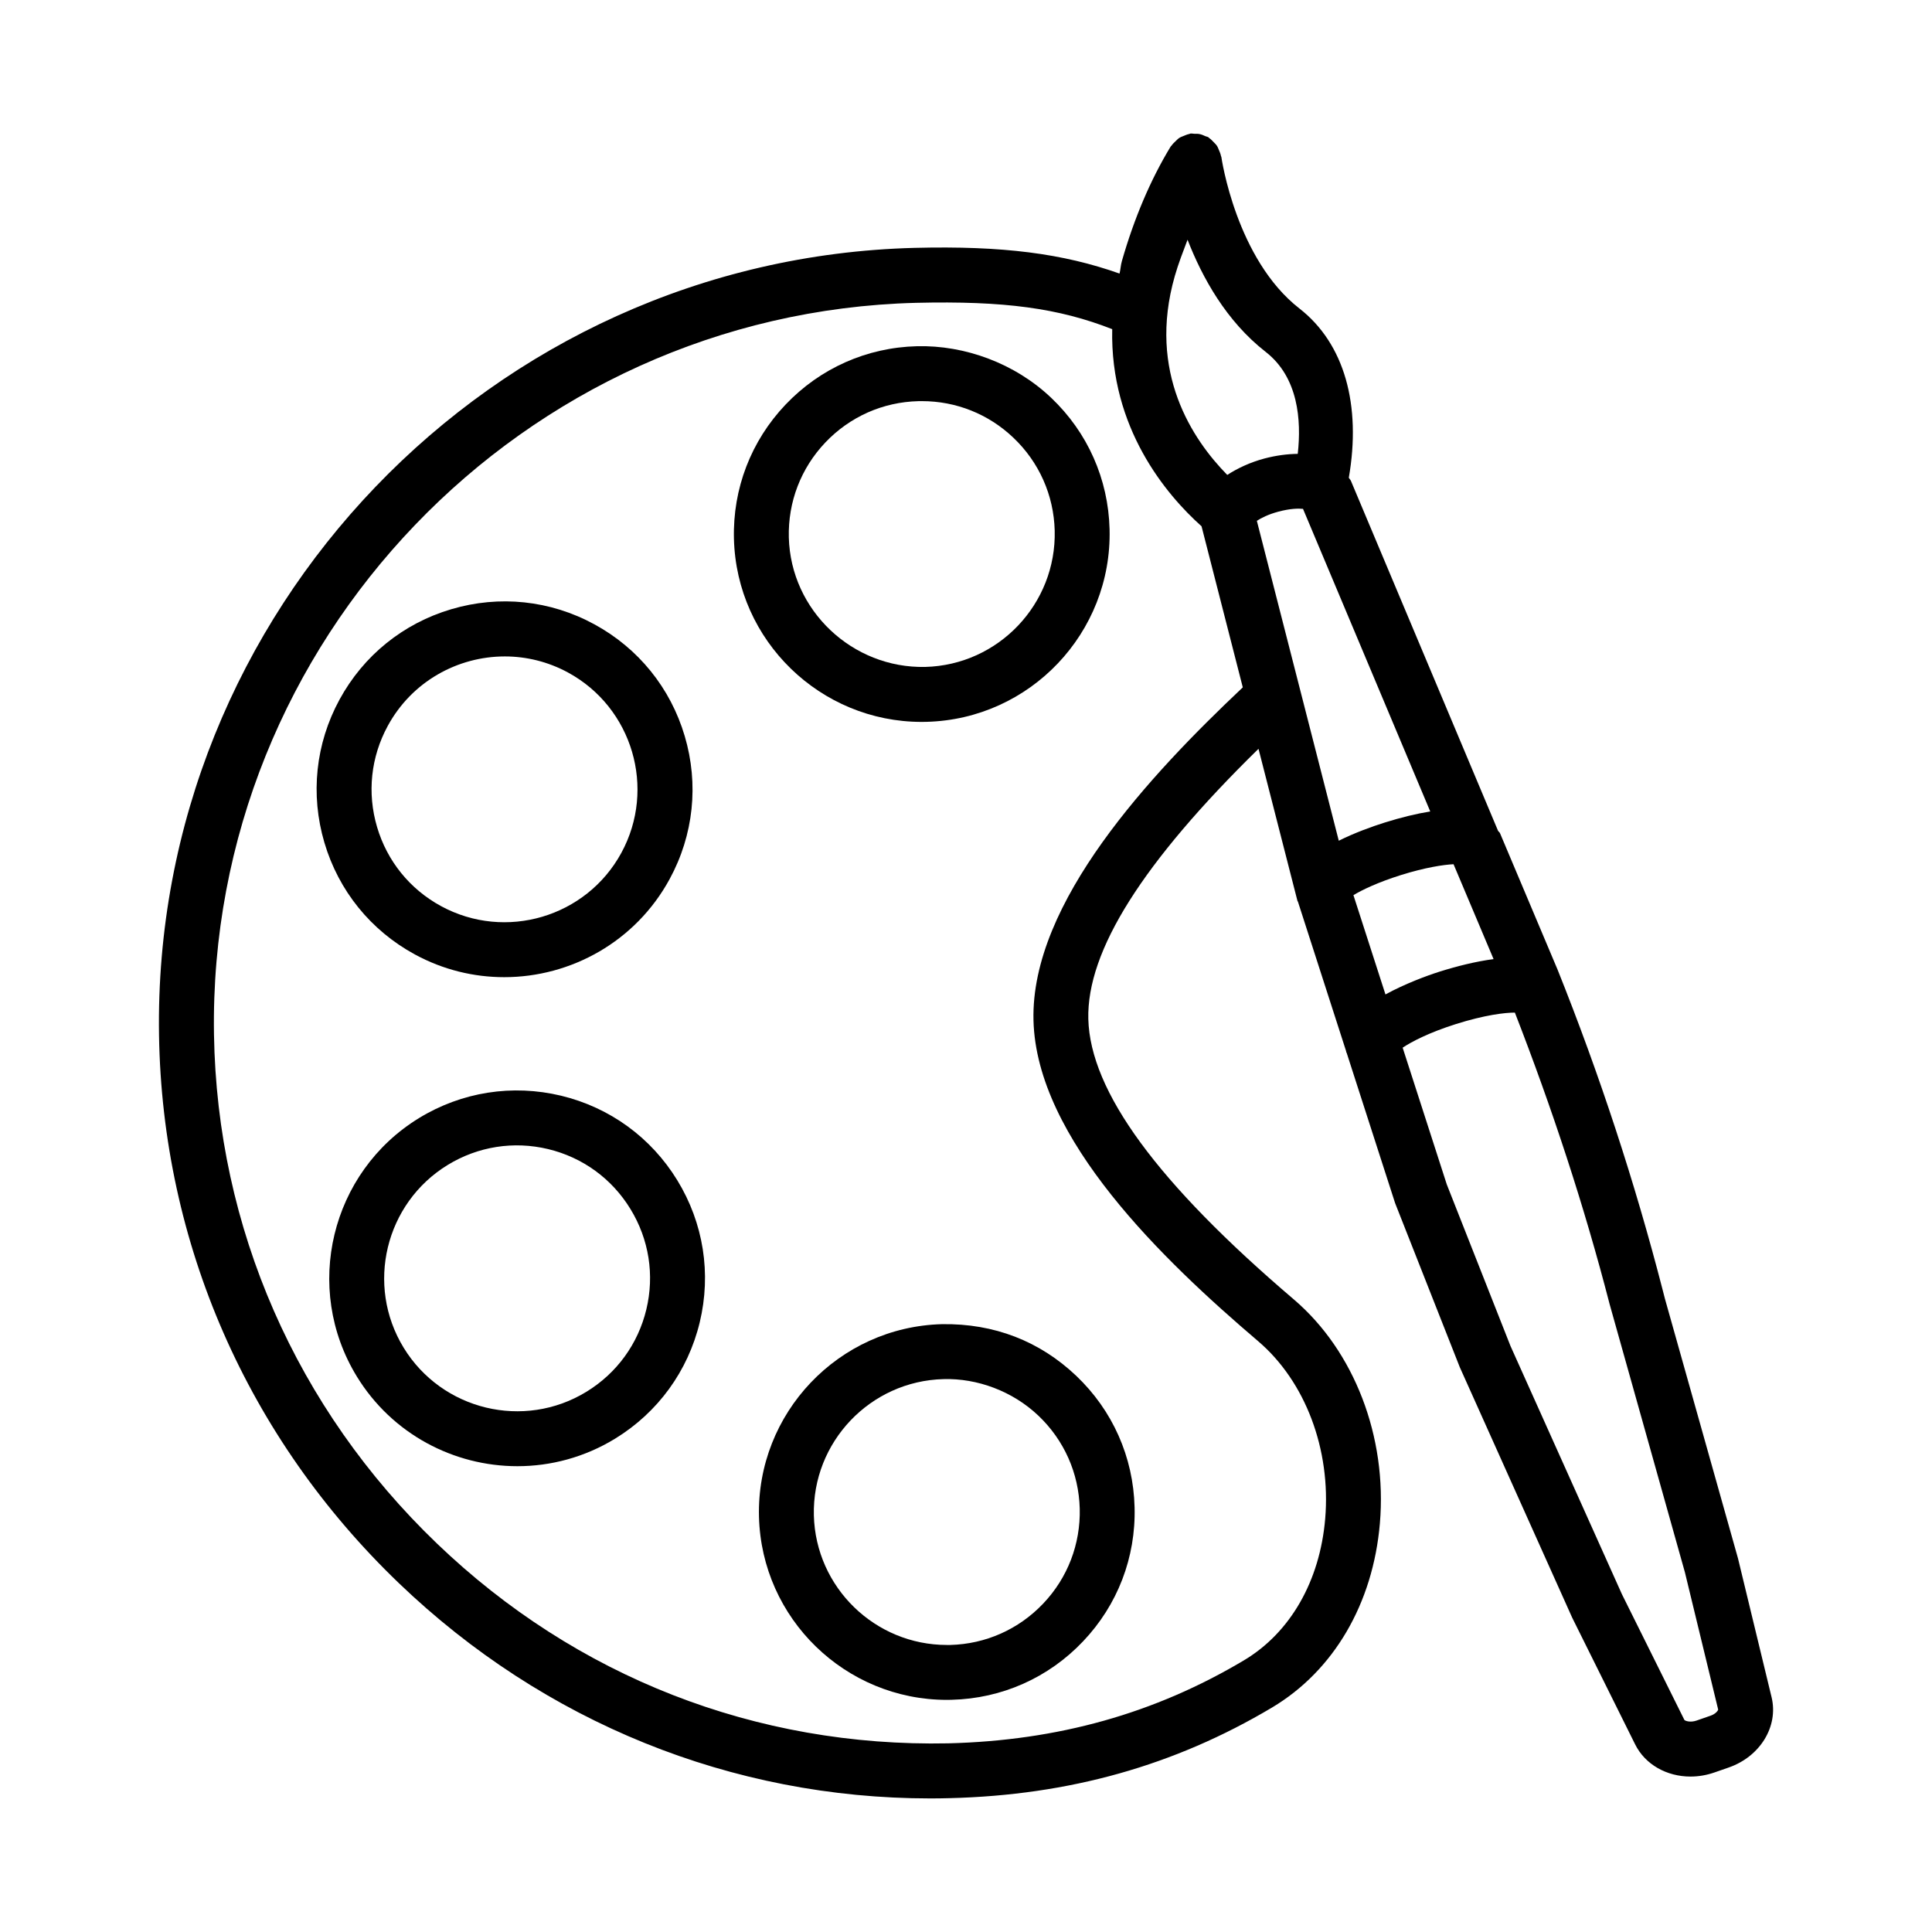
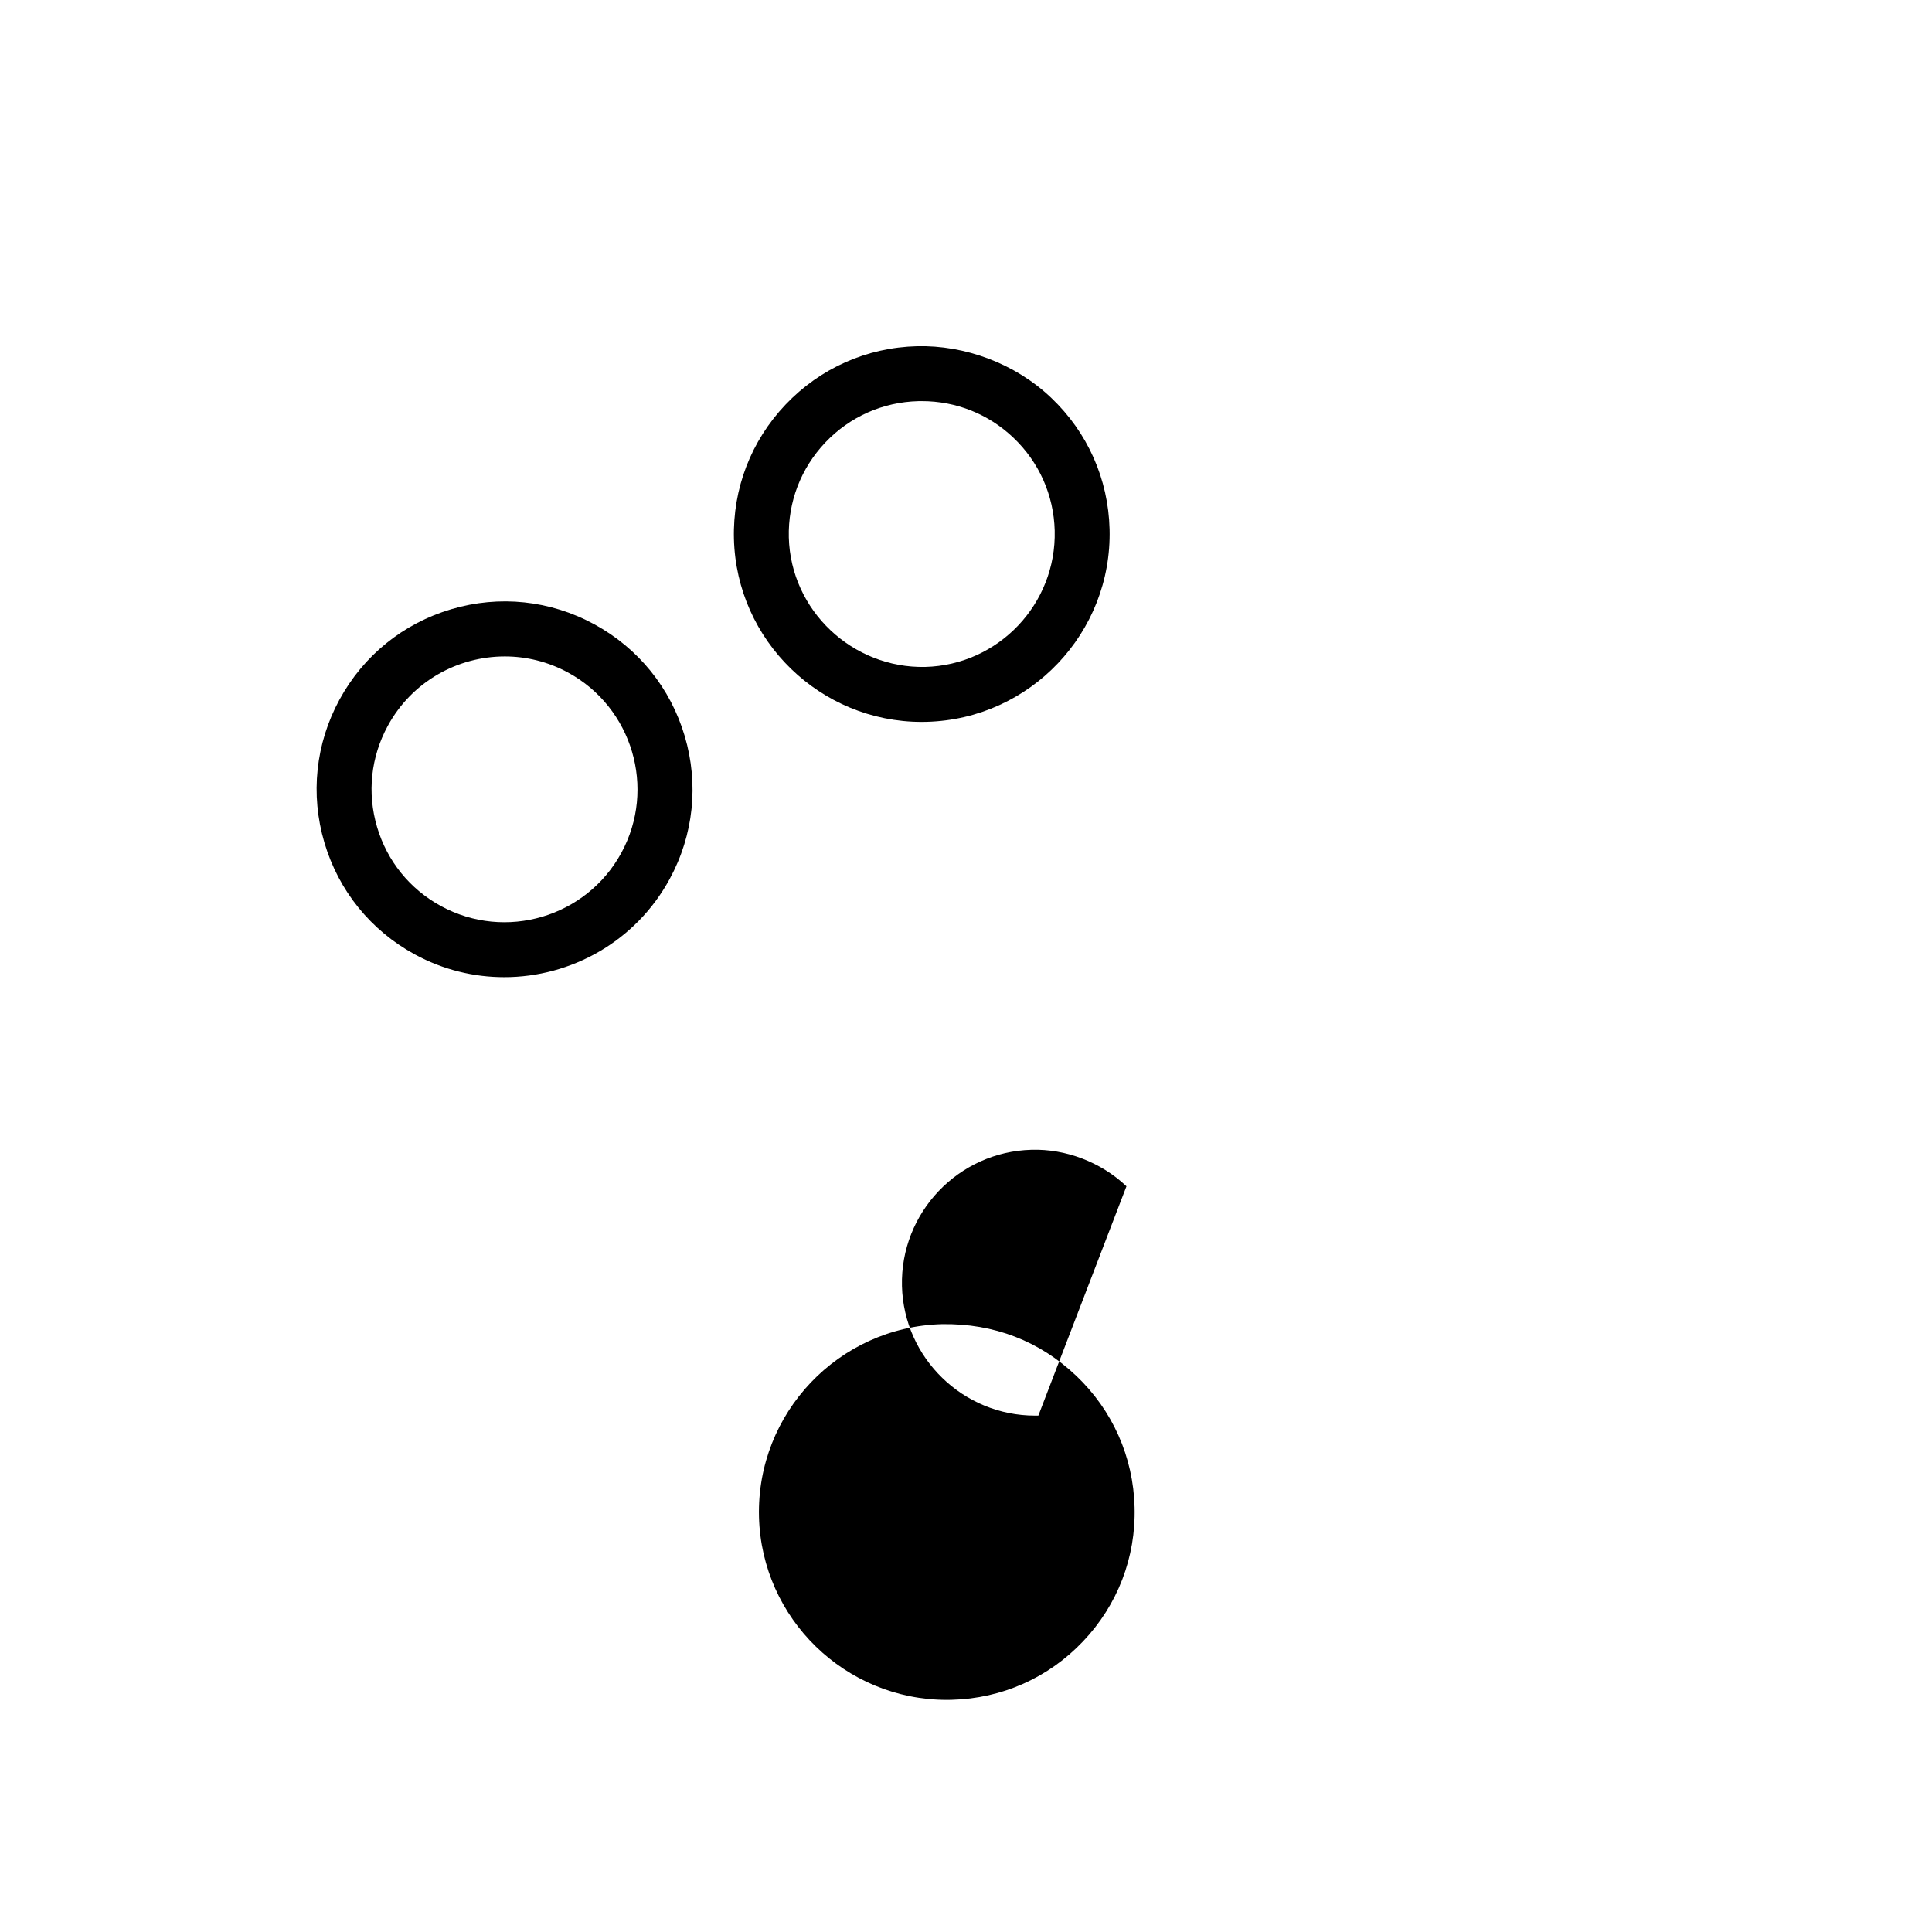
<svg xmlns="http://www.w3.org/2000/svg" fill="#000000" width="800px" height="800px" version="1.1" viewBox="144 144 512 512">
  <g>
    <path d="m387.01 235.75c-13.293 0.336-25.66 5.828-34.832 15.477-9.16 9.641-14.012 22.277-13.676 35.57 0.691 27.012 22.898 48.516 49.77 48.516 0.426 0 0.871-0.008 1.297-0.02 27.422-0.711 49.172-23.609 48.48-51.039v-0.008c-0.336-13.301-5.828-25.66-15.477-34.824-9.637-9.164-22.91-13.98-35.562-13.672zm2.184 84.992c-19.246 0.418-35.633-14.902-36.148-34.316-0.23-9.41 3.199-18.348 9.684-25.172 6.488-6.824 15.23-10.707 24.648-10.945 0.301-0.008 0.605-0.008 0.926-0.008 9.062 0 17.648 3.414 24.238 9.684 6.824 6.477 10.715 15.23 10.965 24.629 0.484 19.426-14.906 35.633-34.312 36.129z" />
    <path d="m253.93 396.93c7.535 4.098 15.664 6.031 23.699 6.031 17.664 0 34.812-9.41 43.832-26 6.356-11.676 7.773-25.137 4-37.887-3.769-12.758-12.281-23.281-23.965-29.633-11.676-6.363-25.137-7.773-37.887-4-12.758 3.769-23.281 12.281-29.633 23.957-6.356 11.684-7.773 25.145-4.008 37.898 3.766 12.758 12.277 23.277 23.961 29.633zm-7.16-60.574c6.379-11.738 18.508-18.395 31.012-18.395 5.676 0 11.438 1.379 16.766 4.273 17.062 9.277 23.406 30.707 14.121 47.777-9.277 17.051-30.707 23.406-47.789 14.121-8.262-4.496-14.289-11.934-16.953-20.961-2.668-9.027-1.664-18.543 2.844-26.816z" />
-     <path d="m292.68 434.37c-12.91-3.09-26.293-1.004-37.641 5.934-23.414 14.344-30.805 45.051-16.484 68.465 9.383 15.328 25.785 23.789 42.562 23.789 8.852 0 17.816-2.356 25.902-7.305 11.336-6.949 19.301-17.895 22.418-30.824 3.109-12.93 0.996-26.301-5.945-37.641-6.938-11.336-17.883-19.301-30.812-22.418zm22.605 56.656c-2.203 9.145-7.836 16.891-15.871 21.805-16.57 10.148-38.289 4.906-48.438-11.668-10.137-16.562-4.906-38.289 11.668-48.438 8.016-4.906 17.488-6.398 26.621-4.203 9.152 2.203 16.891 7.836 21.805 15.871 4.918 8.027 6.418 17.48 4.215 26.633z" />
-     <path d="m345.14 545.96v0.008c0.691 27.012 22.906 48.516 49.797 48.516 0.41 0 0.836 0 1.262-0.02 13.293-0.336 25.66-5.828 34.812-15.477 9.172-9.641 14.023-22.277 13.664-35.57-0.336-13.293-5.828-25.66-15.477-34.824-9.633-9.152-21.734-13.898-35.562-13.676-27.418 0.715-49.188 23.605-48.496 51.043zm74.035-26.805c6.824 6.488 10.715 15.23 10.965 24.641 0.23 9.41-3.199 18.348-9.684 25.172-6.488 6.824-15.23 10.715-24.629 10.965h-0.887c-19.035 0-34.762-15.223-35.258-34.324-0.48-19.426 14.93-35.633 34.352-36.129 8.953-0.262 18.316 3.195 25.141 9.676z" />
-     <path d="m613.49 593.79-8.902-36.797-19.371-68.836-0.551-2.148c-7.394-28.684-16.758-57.258-27.902-85.07l-15.23-36.094c-0.105-0.309-0.426-0.438-0.555-0.723l-38.965-92.676c-0.137-0.32-0.391-0.543-0.566-0.832 3.348-19.262-1.137-35.555-13.082-44.855-16.777-13.07-20.648-39.859-20.688-40.129-0.02-0.125-0.098-0.227-0.121-0.352-0.102-0.531-0.312-1.008-0.527-1.508-0.168-0.383-0.293-0.77-0.52-1.117-0.246-0.375-0.578-0.676-0.895-1.008-0.363-0.379-0.703-0.75-1.137-1.043-0.098-0.062-0.148-0.168-0.25-0.23-0.242-0.148-0.52-0.164-0.777-0.277-0.523-0.246-1.031-0.465-1.605-0.574-0.438-0.086-0.859-0.062-1.301-0.066-0.359 0-0.699-0.113-1.062-0.059-0.129 0.02-0.223 0.098-0.348 0.121-0.504 0.094-0.957 0.301-1.434 0.496-0.41 0.172-0.824 0.305-1.188 0.543-0.359 0.234-0.645 0.559-0.965 0.855-0.387 0.363-0.762 0.711-1.062 1.152-0.07 0.102-0.18 0.16-0.246 0.27-5.332 8.777-9.668 18.988-12.922 30.328-0.332 1.164-0.355 2.195-0.629 3.336-15.023-5.316-30.949-7.398-54.336-6.809-112.2 2.879-202.02 96.488-200.21 208.68 0.887 55.137 23.457 106.69 63.539 145.16 38.473 36.918 88.305 57.07 140.83 57.07 1.723 0 3.43-0.02 5.152-0.07 31.668-0.781 59.605-8.637 85.426-24.008 16.367-9.758 26.781-27.555 28.594-48.828 1.957-22.926-6.789-45.664-22.801-59.328-36.145-30.816-53.973-55.125-54.469-74.312-0.453-18.07 14.457-41.605 45.102-71.613l10.328 40.328c0.02 0.074 0.098 0.105 0.121 0.184l12.781 39.652c0.02 0.062-0.004 0.172 0.016 0.23 0.02 0.059 0.082 0.082 0.105 0.141l12.852 39.863 17.148 43.504 29.785 66.367 16.652 33.516c2.664 5.418 8.426 8.582 14.695 8.582 2.098 0 4.246-0.355 6.344-1.086l3.731-1.297c8.379-2.891 13.285-10.906 11.418-18.637zm-158.16-376.62c0.973-3.406 2.203-6.496 3.383-9.645 3.867 9.965 10.242 21.574 20.695 29.719 8.672 6.746 9.504 18.113 8.508 27.031-2.723 0.035-5.676 0.398-8.863 1.242-3.734 1-7.062 2.559-9.816 4.34-9.129-9.285-21.215-27.137-13.906-52.688zm17.789 109.21c-24.098 22.781-56.031 56.691-55.234 88.055 0.801 31.383 34.371 63.551 59.551 85.008 12.512 10.68 19.301 28.699 17.754 47.031-1.402 16.535-9.258 30.219-21.555 37.543-23.602 14.059-49.227 21.254-78.316 21.984-50.914 1.051-98.648-17.559-135.54-52.969-37.266-35.766-58.246-83.668-59.07-134.89-1.676-104.23 81.77-191.21 186.01-193.89 23.512-0.559 37.844 1.426 52.031 6.977-0.602 26.156 14.285 43.852 23.672 52.238l10.93 42.684c-0.078 0.074-0.148 0.156-0.227 0.23zm25.672 40.418-21.711-84.77c1.125-0.742 2.981-1.707 5.719-2.438 3.109-0.828 5.262-0.863 6.512-0.738l33.719 80.195c-3.566 0.57-7.59 1.535-12.133 2.957-3.352 1.055-7.898 2.699-12.105 4.793zm12.371 40.738-8.488-26.312c2.273-1.379 6.504-3.414 12.582-5.324 6.488-2.027 11.32-2.746 13.949-2.871l10.609 25.145c-4.711 0.617-9.738 1.883-14.379 3.344-3.312 1.051-9.07 3.18-14.273 6.019zm86.16 191.14-3.731 1.297c-1.672 0.57-3.004 0.09-3.215-0.18l-16.547-33.305-29.535-65.789-16.883-42.82-11.691-36.234c2.312-1.551 6.918-3.977 14.109-6.258 7.59-2.391 12.898-3.035 15.629-3.039 9.844 25.293 18.387 51.215 25.121 77.305l19.941 71.023 8.816 36.379c-0.043 0.254-0.629 1.145-2.016 1.621z" />
+     <path d="m345.14 545.96v0.008c0.691 27.012 22.906 48.516 49.797 48.516 0.41 0 0.836 0 1.262-0.02 13.293-0.336 25.66-5.828 34.812-15.477 9.172-9.641 14.023-22.277 13.664-35.57-0.336-13.293-5.828-25.66-15.477-34.824-9.633-9.152-21.734-13.898-35.562-13.676-27.418 0.715-49.188 23.605-48.496 51.043zm74.035-26.805h-0.887c-19.035 0-34.762-15.223-35.258-34.324-0.48-19.426 14.93-35.633 34.352-36.129 8.953-0.262 18.316 3.195 25.141 9.676z" />
  </g>
</svg>